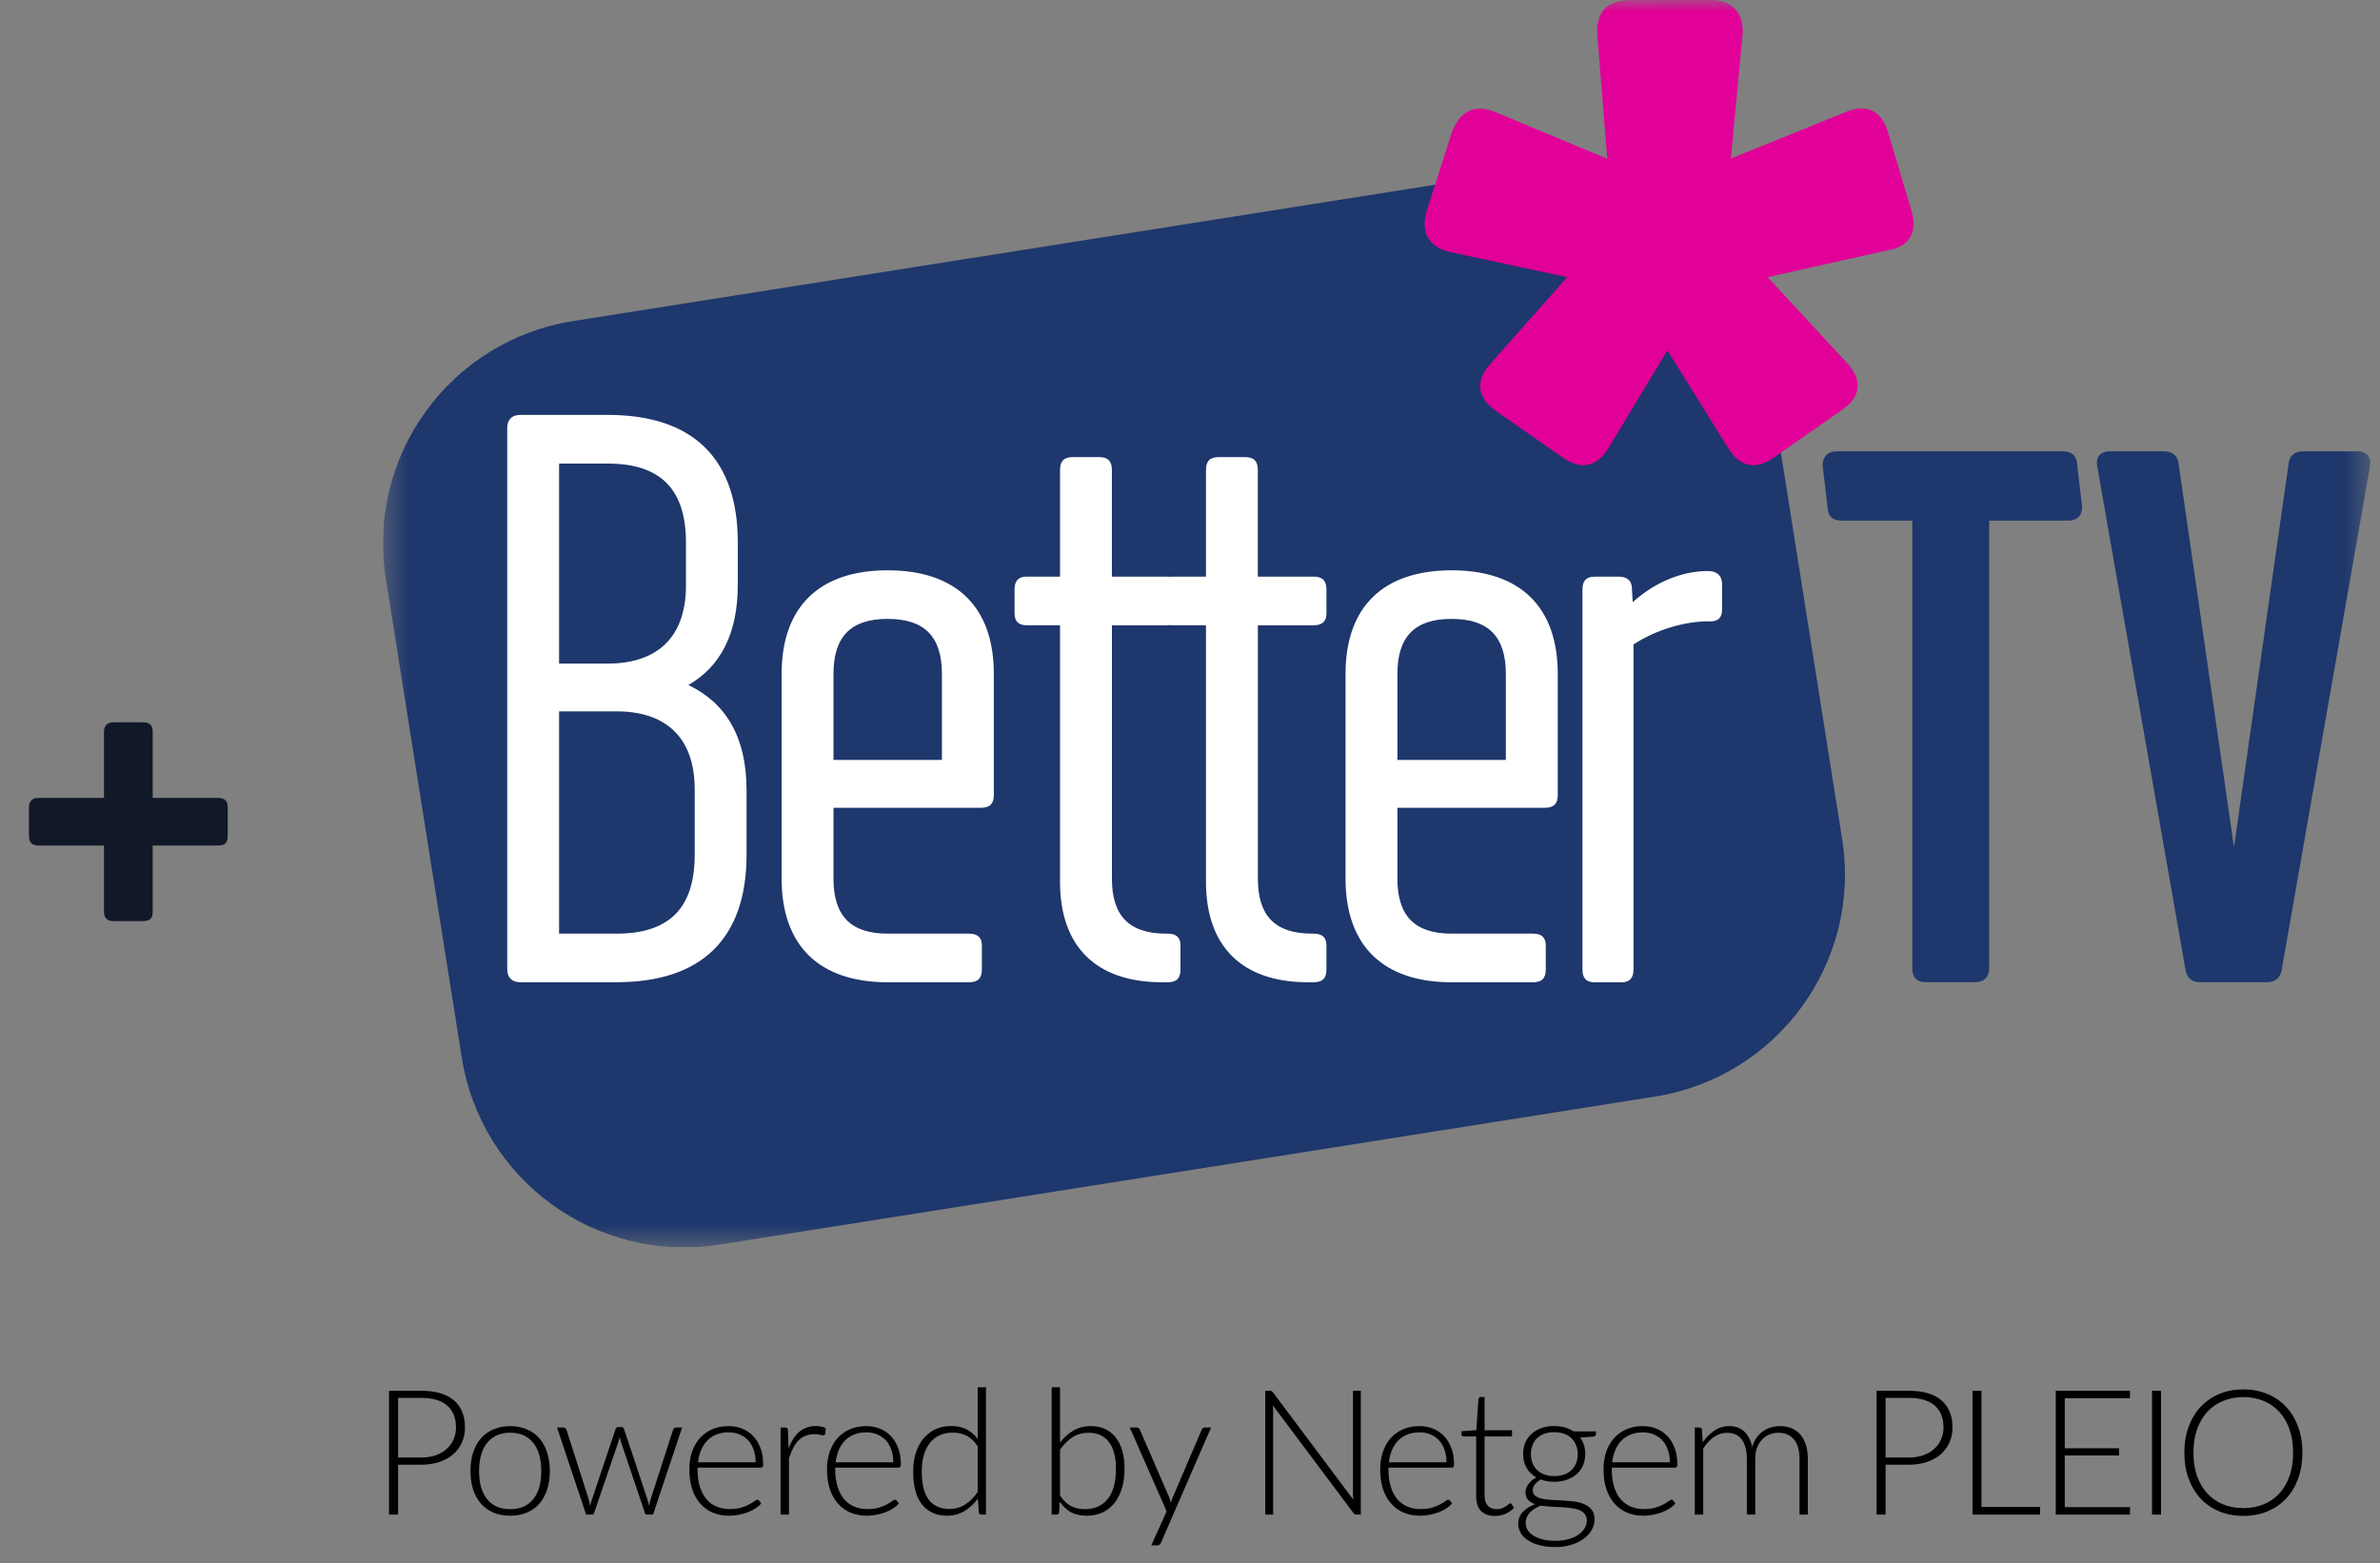
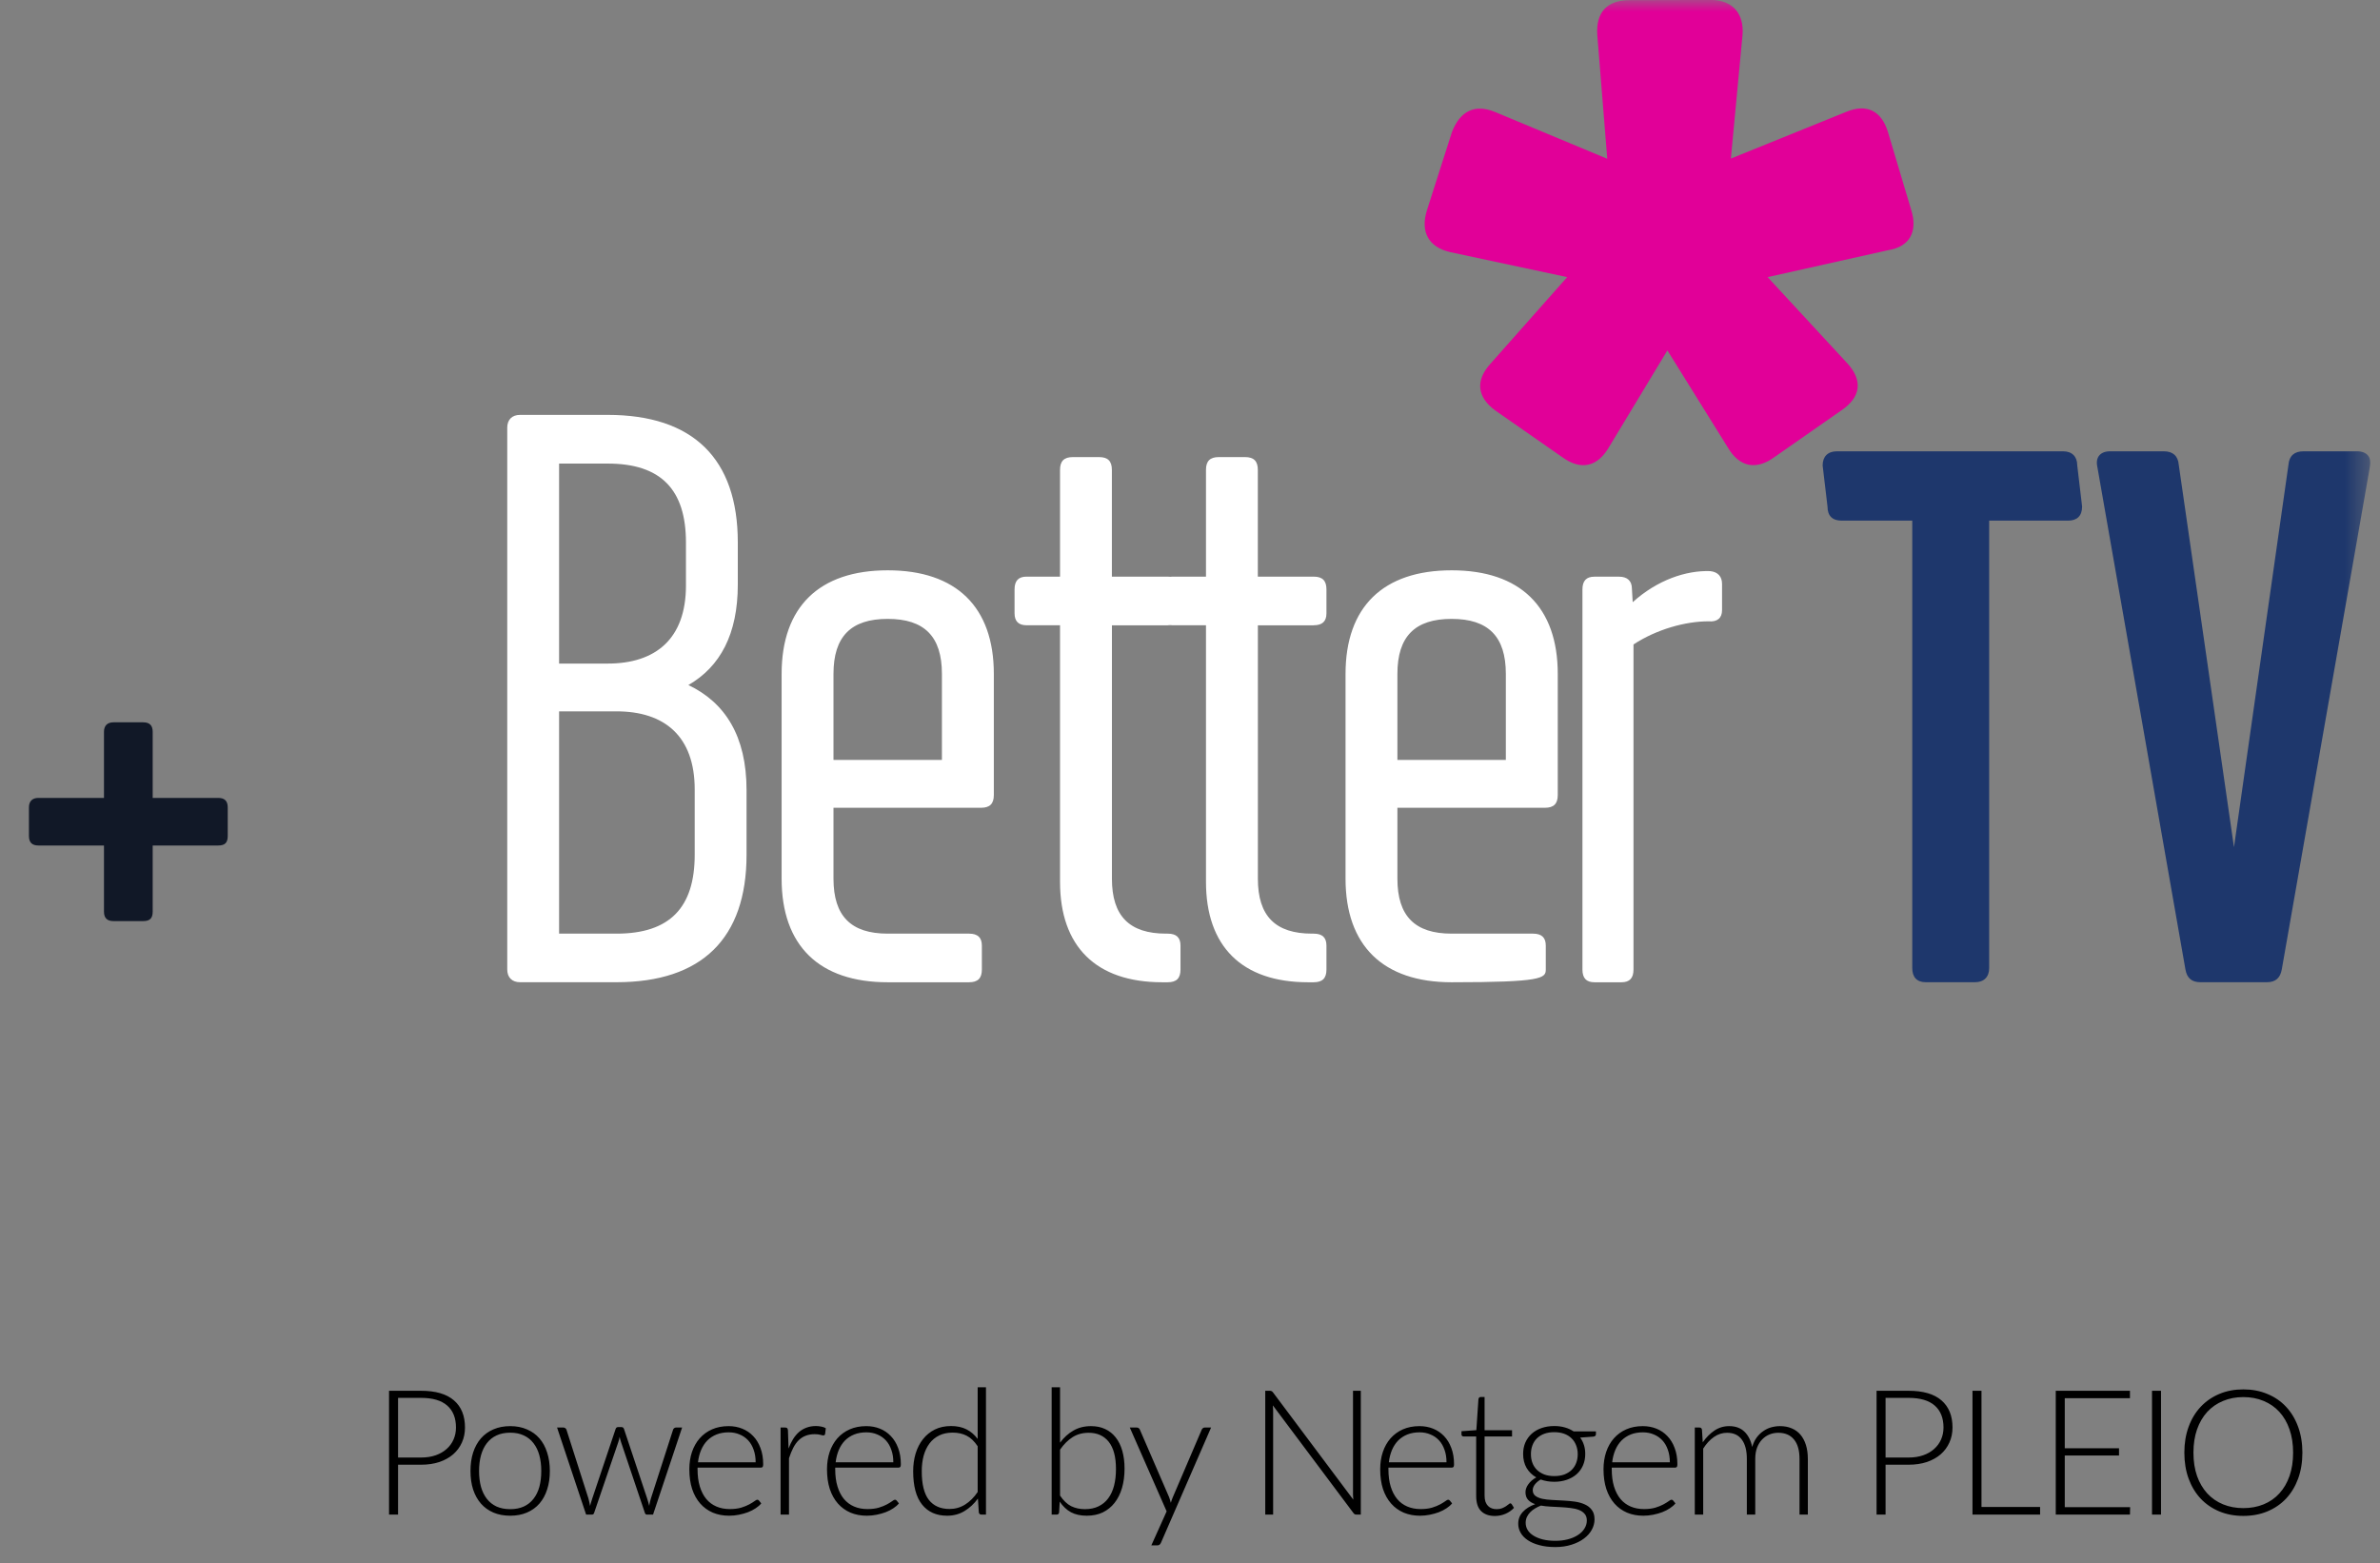
<svg xmlns="http://www.w3.org/2000/svg" width="102" height="67" viewBox="0 0 102 67" fill="none">
  <rect x="0" y="0" width="102" height="67" fill="#808080" stroke="none" />
  <g clip-path="url(#clip0_833_3096)">
    <mask id="mask0_833_3096" style="mask-type:luminance" maskUnits="userSpaceOnUse" x="16" y="0" width="86" height="54">
      <path d="M101.585 0H16.415V53.468H101.585V0Z" fill="white" />
    </mask>
    <g mask="url(#mask0_833_3096)">
-       <path d="M24.56 13.762C19.293 14.595 15.701 19.534 16.535 24.795L19.79 45.331C20.624 50.591 25.568 54.179 30.833 53.346L70.927 47.002C76.192 46.169 79.784 41.23 78.95 35.971L75.695 15.435C74.86 10.175 69.916 6.587 64.651 7.42L24.56 13.762Z" fill="#1E376C" />
-       <path d="M73.289 24.479C72.263 24.445 71.033 24.854 69.973 25.811L69.939 25.231C69.939 24.89 69.733 24.718 69.392 24.718H68.332C67.99 24.718 67.819 24.89 67.819 25.265V41.556C67.819 41.931 67.99 42.102 68.332 42.102H69.494C69.835 42.102 70.007 41.931 70.007 41.556V27.622C70.999 26.974 72.229 26.631 73.221 26.631C73.597 26.665 73.802 26.493 73.802 26.152V25.026C73.802 24.718 73.631 24.513 73.289 24.479ZM59.889 32.572V28.885C59.889 27.279 60.641 26.527 62.212 26.527C63.783 26.527 64.536 27.279 64.536 28.885V32.572H59.886H59.889ZM62.212 24.445C59.271 24.445 57.666 26.017 57.666 28.885V37.663C57.666 40.531 59.274 42.102 62.212 42.102H65.701C66.076 42.102 66.248 41.931 66.248 41.556V40.531C66.248 40.19 66.076 40.018 65.701 40.018H62.212C60.639 40.018 59.889 39.266 59.889 37.663V34.623H66.214C66.589 34.623 66.761 34.451 66.761 34.077V28.885C66.761 26.017 65.153 24.445 62.215 24.445M56.301 26.8C56.676 26.8 56.848 26.629 56.848 26.288V25.263C56.848 24.888 56.676 24.716 56.301 24.716H53.907V20.139C53.907 19.764 53.735 19.592 53.36 19.592H52.232C51.857 19.592 51.685 19.764 51.685 20.139V24.716H50.249C49.908 24.716 49.736 24.888 49.736 25.263V26.288C49.736 26.629 49.908 26.8 50.249 26.8H51.685V37.798C51.685 40.564 53.224 42.102 56.061 42.102H56.301C56.676 42.102 56.848 41.931 56.848 41.556V40.531C56.848 40.19 56.676 40.018 56.301 40.018H56.233C54.66 40.018 53.909 39.266 53.909 37.663V26.803H56.303L56.301 26.8ZM50.046 26.8C50.421 26.8 50.593 26.629 50.593 26.288V25.263C50.593 24.888 50.421 24.716 50.046 24.716H47.652V20.139C47.652 19.764 47.48 19.592 47.105 19.592H45.977C45.602 19.592 45.43 19.764 45.43 20.139V24.716H43.994C43.653 24.716 43.481 24.888 43.481 25.263V26.288C43.481 26.629 43.653 26.8 43.994 26.8H45.43V37.798C45.43 40.564 46.969 42.102 49.806 42.102H50.046C50.421 42.102 50.593 41.931 50.593 41.556V40.531C50.593 40.19 50.421 40.018 50.046 40.018H49.978C48.405 40.018 47.654 39.266 47.654 37.663V26.803H50.048L50.046 26.8ZM35.721 32.572V28.885C35.721 27.279 36.473 26.527 38.044 26.527C39.615 26.527 40.368 27.279 40.368 28.885V32.572H35.718H35.721ZM38.044 24.445C35.103 24.445 33.498 26.017 33.498 28.885V37.663C33.498 40.531 35.106 42.102 38.044 42.102H41.532C41.908 42.102 42.08 41.931 42.08 41.556V40.531C42.08 40.19 41.908 40.018 41.532 40.018H38.044C36.471 40.018 35.721 39.266 35.721 37.663V34.623H42.046C42.421 34.623 42.593 34.451 42.593 34.077V28.885C42.593 26.017 40.985 24.445 38.047 24.445M29.773 36.637C29.773 38.891 28.713 40.018 26.423 40.018H23.961V30.49H26.423C28.473 30.49 29.773 31.549 29.773 33.837V36.637ZM26.047 19.87C28.337 19.87 29.398 20.997 29.398 23.251V25.096C29.398 27.383 28.098 28.442 26.047 28.442H23.961V19.87H26.047ZM29.499 29.364C30.867 28.578 31.62 27.178 31.62 25.059V23.248C31.62 19.662 29.705 17.783 26.047 17.783H22.286C21.945 17.783 21.739 17.989 21.739 18.33V41.553C21.739 41.894 21.945 42.1 22.286 42.1H26.423C30.08 42.1 31.995 40.221 31.995 36.635V33.869C31.995 31.547 31.073 30.111 29.499 29.361" fill="white" />
+       <path d="M73.289 24.479C72.263 24.445 71.033 24.854 69.973 25.811L69.939 25.231C69.939 24.89 69.733 24.718 69.392 24.718H68.332C67.99 24.718 67.819 24.89 67.819 25.265V41.556C67.819 41.931 67.99 42.102 68.332 42.102H69.494C69.835 42.102 70.007 41.931 70.007 41.556V27.622C70.999 26.974 72.229 26.631 73.221 26.631C73.597 26.665 73.802 26.493 73.802 26.152V25.026C73.802 24.718 73.631 24.513 73.289 24.479ZM59.889 32.572V28.885C59.889 27.279 60.641 26.527 62.212 26.527C63.783 26.527 64.536 27.279 64.536 28.885V32.572H59.886H59.889ZM62.212 24.445C59.271 24.445 57.666 26.017 57.666 28.885V37.663C57.666 40.531 59.274 42.102 62.212 42.102C66.076 42.102 66.248 41.931 66.248 41.556V40.531C66.248 40.19 66.076 40.018 65.701 40.018H62.212C60.639 40.018 59.889 39.266 59.889 37.663V34.623H66.214C66.589 34.623 66.761 34.451 66.761 34.077V28.885C66.761 26.017 65.153 24.445 62.215 24.445M56.301 26.8C56.676 26.8 56.848 26.629 56.848 26.288V25.263C56.848 24.888 56.676 24.716 56.301 24.716H53.907V20.139C53.907 19.764 53.735 19.592 53.36 19.592H52.232C51.857 19.592 51.685 19.764 51.685 20.139V24.716H50.249C49.908 24.716 49.736 24.888 49.736 25.263V26.288C49.736 26.629 49.908 26.8 50.249 26.8H51.685V37.798C51.685 40.564 53.224 42.102 56.061 42.102H56.301C56.676 42.102 56.848 41.931 56.848 41.556V40.531C56.848 40.19 56.676 40.018 56.301 40.018H56.233C54.66 40.018 53.909 39.266 53.909 37.663V26.803H56.303L56.301 26.8ZM50.046 26.8C50.421 26.8 50.593 26.629 50.593 26.288V25.263C50.593 24.888 50.421 24.716 50.046 24.716H47.652V20.139C47.652 19.764 47.48 19.592 47.105 19.592H45.977C45.602 19.592 45.43 19.764 45.43 20.139V24.716H43.994C43.653 24.716 43.481 24.888 43.481 25.263V26.288C43.481 26.629 43.653 26.8 43.994 26.8H45.43V37.798C45.43 40.564 46.969 42.102 49.806 42.102H50.046C50.421 42.102 50.593 41.931 50.593 41.556V40.531C50.593 40.19 50.421 40.018 50.046 40.018H49.978C48.405 40.018 47.654 39.266 47.654 37.663V26.803H50.048L50.046 26.8ZM35.721 32.572V28.885C35.721 27.279 36.473 26.527 38.044 26.527C39.615 26.527 40.368 27.279 40.368 28.885V32.572H35.718H35.721ZM38.044 24.445C35.103 24.445 33.498 26.017 33.498 28.885V37.663C33.498 40.531 35.106 42.102 38.044 42.102H41.532C41.908 42.102 42.08 41.931 42.08 41.556V40.531C42.08 40.19 41.908 40.018 41.532 40.018H38.044C36.471 40.018 35.721 39.266 35.721 37.663V34.623H42.046C42.421 34.623 42.593 34.451 42.593 34.077V28.885C42.593 26.017 40.985 24.445 38.047 24.445M29.773 36.637C29.773 38.891 28.713 40.018 26.423 40.018H23.961V30.49H26.423C28.473 30.49 29.773 31.549 29.773 33.837V36.637ZM26.047 19.87C28.337 19.87 29.398 20.997 29.398 23.251V25.096C29.398 27.383 28.098 28.442 26.047 28.442H23.961V19.87H26.047ZM29.499 29.364C30.867 28.578 31.62 27.178 31.62 25.059V23.248C31.62 19.662 29.705 17.783 26.047 17.783H22.286C21.945 17.783 21.739 17.989 21.739 18.33V41.553C21.739 41.894 21.945 42.1 22.286 42.1H26.423C30.08 42.1 31.995 40.221 31.995 36.635V33.869C31.995 31.547 31.073 30.111 29.499 29.361" fill="white" />
      <path d="M69.817 0.009C68.895 0.009 68.386 0.508 68.456 1.511L68.883 6.806L64.086 4.805C63.227 4.449 62.583 4.735 62.226 5.661L61.152 9.019C60.867 9.941 61.222 10.593 62.154 10.808L67.165 11.878L63.872 15.595C63.225 16.309 63.3 17.023 64.086 17.596L66.953 19.595C67.74 20.168 68.456 20.026 68.956 19.166L71.46 15.019L74.04 19.166C74.539 20.024 75.258 20.166 76.043 19.595L78.907 17.596C79.763 17.023 79.829 16.309 79.192 15.595L75.755 11.878L80.91 10.726C81.832 10.584 82.198 9.941 81.913 9.01L80.91 5.652C80.625 4.731 79.987 4.437 79.119 4.796L74.18 6.797L74.68 1.499C74.752 0.578 74.252 -0.002 73.321 -0.002L69.812 0.007L69.817 0.009Z" fill="#E10098" />
      <path d="M98.716 19.344C98.332 19.344 98.108 19.536 98.077 19.92L95.742 36.314L93.375 19.92C93.343 19.536 93.119 19.344 92.735 19.344H90.431C90.015 19.344 89.792 19.599 89.887 20.015L93.662 41.556C93.725 41.908 93.917 42.1 94.302 42.1H97.15C97.534 42.1 97.726 41.908 97.79 41.556L101.565 20.015C101.66 19.599 101.436 19.344 101.02 19.344H98.716ZM78.722 19.344C78.337 19.344 78.113 19.567 78.113 19.951L78.321 21.708C78.321 22.124 78.545 22.316 78.93 22.316H81.954V41.492C81.954 41.876 82.146 42.1 82.531 42.1H84.642C85.026 42.1 85.25 41.876 85.25 41.492V22.316H88.625C89.009 22.316 89.233 22.124 89.233 21.708L89.025 19.951C89.025 19.567 88.802 19.344 88.417 19.344H78.724H78.722Z" fill="#1E376C" />
    </g>
  </g>
  <path d="M18.046 62.473C18.278 62.473 18.487 62.441 18.672 62.376C18.857 62.311 19.013 62.221 19.141 62.106C19.271 61.991 19.37 61.856 19.437 61.701C19.507 61.543 19.542 61.372 19.542 61.187C19.542 60.78 19.417 60.466 19.167 60.246C18.917 60.026 18.543 59.916 18.046 59.916H17.06V62.473H18.046ZM18.046 59.612C18.668 59.612 19.137 59.748 19.452 60.021C19.77 60.293 19.928 60.682 19.928 61.187C19.928 61.42 19.885 61.633 19.797 61.828C19.71 62.023 19.585 62.192 19.422 62.335C19.26 62.475 19.062 62.585 18.83 62.665C18.597 62.742 18.336 62.781 18.046 62.781H17.06V64.918H16.673V59.612H18.046ZM21.866 61.127C22.134 61.127 22.372 61.173 22.582 61.266C22.795 61.356 22.974 61.485 23.119 61.652C23.264 61.82 23.374 62.022 23.449 62.26C23.526 62.495 23.565 62.758 23.565 63.051C23.565 63.343 23.526 63.607 23.449 63.842C23.374 64.077 23.264 64.278 23.119 64.446C22.974 64.613 22.795 64.742 22.582 64.832C22.372 64.922 22.134 64.967 21.866 64.967C21.599 64.967 21.359 64.922 21.146 64.832C20.936 64.742 20.757 64.613 20.61 64.446C20.465 64.278 20.354 64.077 20.276 63.842C20.201 63.607 20.164 63.343 20.164 63.051C20.164 62.758 20.201 62.495 20.276 62.26C20.354 62.022 20.465 61.82 20.61 61.652C20.757 61.485 20.936 61.356 21.146 61.266C21.359 61.173 21.599 61.127 21.866 61.127ZM21.866 64.686C22.089 64.686 22.282 64.648 22.447 64.573C22.615 64.496 22.754 64.386 22.864 64.243C22.976 64.101 23.06 63.93 23.115 63.73C23.17 63.527 23.197 63.301 23.197 63.051C23.197 62.803 23.17 62.578 23.115 62.376C23.06 62.173 22.976 62.001 22.864 61.858C22.754 61.713 22.615 61.602 22.447 61.525C22.282 61.447 22.089 61.408 21.866 61.408C21.644 61.408 21.449 61.447 21.281 61.525C21.116 61.602 20.977 61.713 20.865 61.858C20.755 62.001 20.671 62.173 20.614 62.376C20.559 62.578 20.531 62.803 20.531 63.051C20.531 63.301 20.559 63.527 20.614 63.73C20.671 63.93 20.755 64.101 20.865 64.243C20.977 64.386 21.116 64.496 21.281 64.573C21.449 64.648 21.644 64.686 21.866 64.686ZM29.233 61.187L27.988 64.918H27.722C27.679 64.918 27.651 64.892 27.636 64.84L26.616 61.81C26.603 61.772 26.592 61.735 26.582 61.697C26.572 61.66 26.563 61.622 26.555 61.585C26.543 61.66 26.524 61.735 26.499 61.81L25.464 64.84C25.449 64.892 25.419 64.918 25.374 64.918H25.119L23.874 61.187H24.144C24.179 61.187 24.208 61.197 24.23 61.217C24.253 61.235 24.268 61.255 24.276 61.277L25.217 64.221C25.232 64.278 25.245 64.335 25.258 64.39C25.27 64.442 25.28 64.495 25.288 64.547C25.303 64.495 25.318 64.442 25.333 64.39C25.348 64.335 25.366 64.278 25.386 64.221L26.383 61.251C26.401 61.196 26.436 61.168 26.488 61.168H26.634C26.689 61.168 26.726 61.196 26.743 61.251L27.733 64.221C27.75 64.278 27.767 64.333 27.782 64.386C27.797 64.438 27.811 64.491 27.823 64.543C27.833 64.491 27.843 64.438 27.853 64.386C27.866 64.333 27.881 64.278 27.898 64.221L28.847 61.277C28.857 61.25 28.873 61.228 28.895 61.213C28.918 61.196 28.944 61.187 28.974 61.187H29.233ZM32.385 62.676C32.385 62.476 32.356 62.297 32.299 62.14C32.244 61.98 32.165 61.845 32.063 61.735C31.96 61.625 31.838 61.541 31.695 61.483C31.555 61.423 31.4 61.393 31.23 61.393C31.038 61.393 30.865 61.423 30.713 61.483C30.56 61.543 30.428 61.63 30.315 61.742C30.205 61.855 30.116 61.99 30.049 62.147C29.981 62.305 29.936 62.481 29.914 62.676H32.385ZM29.895 62.905V62.976C29.895 63.256 29.928 63.502 29.993 63.715C30.058 63.927 30.15 64.106 30.27 64.251C30.39 64.393 30.535 64.501 30.705 64.573C30.875 64.646 31.065 64.682 31.275 64.682C31.463 64.682 31.625 64.662 31.763 64.622C31.9 64.58 32.015 64.533 32.108 64.483C32.203 64.431 32.278 64.385 32.333 64.345C32.388 64.302 32.428 64.281 32.453 64.281C32.485 64.281 32.51 64.293 32.528 64.318L32.625 64.438C32.565 64.513 32.485 64.583 32.385 64.648C32.288 64.713 32.178 64.77 32.055 64.817C31.935 64.862 31.805 64.898 31.665 64.926C31.528 64.953 31.389 64.967 31.249 64.967C30.994 64.967 30.761 64.923 30.551 64.836C30.341 64.746 30.161 64.616 30.011 64.446C29.861 64.276 29.745 64.068 29.663 63.823C29.583 63.576 29.543 63.293 29.543 62.976C29.543 62.708 29.58 62.462 29.655 62.237C29.733 62.01 29.843 61.815 29.985 61.652C30.13 61.487 30.306 61.358 30.514 61.266C30.724 61.173 30.961 61.127 31.226 61.127C31.436 61.127 31.631 61.163 31.811 61.236C31.991 61.308 32.148 61.415 32.28 61.555C32.413 61.692 32.516 61.862 32.591 62.065C32.669 62.267 32.708 62.5 32.708 62.762C32.708 62.817 32.7 62.855 32.685 62.875C32.67 62.895 32.645 62.905 32.61 62.905H29.895ZM33.795 62.087C33.852 61.935 33.917 61.8 33.99 61.682C34.065 61.562 34.15 61.461 34.245 61.378C34.343 61.296 34.45 61.233 34.568 61.191C34.688 61.146 34.82 61.123 34.965 61.123C35.042 61.123 35.119 61.131 35.194 61.146C35.269 61.158 35.335 61.182 35.392 61.217L35.362 61.465C35.35 61.505 35.326 61.525 35.291 61.525C35.261 61.525 35.215 61.516 35.153 61.498C35.093 61.481 35.013 61.472 34.913 61.472C34.767 61.472 34.639 61.495 34.526 61.54C34.416 61.582 34.316 61.647 34.226 61.735C34.139 61.822 34.061 61.931 33.994 62.061C33.929 62.188 33.869 62.336 33.814 62.503V64.918H33.454V61.187H33.645C33.688 61.187 33.718 61.196 33.735 61.213C33.752 61.231 33.764 61.261 33.769 61.303L33.795 62.087ZM38.285 62.676C38.285 62.476 38.257 62.297 38.199 62.14C38.144 61.98 38.065 61.845 37.963 61.735C37.86 61.625 37.738 61.541 37.595 61.483C37.455 61.423 37.3 61.393 37.13 61.393C36.938 61.393 36.765 61.423 36.613 61.483C36.46 61.543 36.328 61.63 36.215 61.742C36.105 61.855 36.017 61.99 35.949 62.147C35.882 62.305 35.837 62.481 35.814 62.676H38.285ZM35.795 62.905V62.976C35.795 63.256 35.828 63.502 35.893 63.715C35.958 63.927 36.05 64.106 36.17 64.251C36.29 64.393 36.435 64.501 36.605 64.573C36.775 64.646 36.965 64.682 37.175 64.682C37.363 64.682 37.525 64.662 37.663 64.622C37.8 64.58 37.915 64.533 38.008 64.483C38.103 64.431 38.178 64.385 38.233 64.345C38.288 64.302 38.328 64.281 38.353 64.281C38.385 64.281 38.41 64.293 38.428 64.318L38.525 64.438C38.465 64.513 38.385 64.583 38.285 64.648C38.188 64.713 38.078 64.77 37.955 64.817C37.835 64.862 37.705 64.898 37.565 64.926C37.428 64.953 37.289 64.967 37.149 64.967C36.894 64.967 36.661 64.923 36.452 64.836C36.242 64.746 36.062 64.616 35.911 64.446C35.761 64.276 35.645 64.068 35.563 63.823C35.483 63.576 35.443 63.293 35.443 62.976C35.443 62.708 35.48 62.462 35.555 62.237C35.633 62.01 35.743 61.815 35.885 61.652C36.03 61.487 36.206 61.358 36.414 61.266C36.624 61.173 36.861 61.127 37.127 61.127C37.337 61.127 37.532 61.163 37.712 61.236C37.892 61.308 38.048 61.415 38.18 61.555C38.313 61.692 38.416 61.862 38.492 62.065C38.569 62.267 38.608 62.5 38.608 62.762C38.608 62.817 38.6 62.855 38.585 62.875C38.57 62.895 38.545 62.905 38.51 62.905H35.795ZM41.9 61.99C41.758 61.775 41.599 61.623 41.424 61.536C41.251 61.448 41.054 61.405 40.831 61.405C40.611 61.405 40.419 61.445 40.254 61.525C40.089 61.605 39.95 61.718 39.838 61.866C39.728 62.011 39.644 62.186 39.586 62.391C39.531 62.593 39.504 62.817 39.504 63.062C39.504 63.617 39.605 64.026 39.808 64.288C40.013 64.548 40.308 64.678 40.693 64.678C40.938 64.678 41.161 64.615 41.364 64.487C41.566 64.36 41.745 64.181 41.9 63.951V61.99ZM42.256 59.462V64.918H42.061C41.996 64.918 41.959 64.886 41.949 64.821L41.911 64.232C41.746 64.457 41.554 64.636 41.334 64.768C41.114 64.901 40.866 64.967 40.591 64.967C40.131 64.967 39.774 64.808 39.519 64.491C39.264 64.173 39.136 63.697 39.136 63.062C39.136 62.79 39.171 62.536 39.241 62.301C39.314 62.063 39.419 61.858 39.556 61.686C39.694 61.511 39.863 61.373 40.063 61.273C40.265 61.173 40.498 61.123 40.76 61.123C41.013 61.123 41.231 61.17 41.416 61.262C41.601 61.355 41.763 61.492 41.9 61.675V59.462H42.256ZM45.431 64.105C45.576 64.32 45.735 64.471 45.907 64.558C46.082 64.643 46.278 64.686 46.496 64.686C46.718 64.686 46.912 64.646 47.077 64.566C47.245 64.486 47.383 64.372 47.493 64.225C47.606 64.075 47.69 63.893 47.745 63.681C47.8 63.468 47.827 63.23 47.827 62.965C47.827 62.45 47.725 62.062 47.52 61.802C47.315 61.542 47.027 61.412 46.657 61.412C46.392 61.412 46.161 61.476 45.963 61.603C45.766 61.731 45.588 61.908 45.431 62.136V64.105ZM45.431 61.836C45.593 61.616 45.783 61.443 46.001 61.318C46.218 61.191 46.471 61.127 46.758 61.127C46.983 61.127 47.185 61.168 47.362 61.251C47.54 61.333 47.69 61.452 47.812 61.607C47.937 61.762 48.032 61.953 48.097 62.181C48.162 62.406 48.195 62.662 48.195 62.95C48.195 63.252 48.158 63.528 48.086 63.778C48.013 64.026 47.907 64.238 47.767 64.416C47.63 64.591 47.461 64.727 47.261 64.825C47.061 64.92 46.832 64.967 46.575 64.967C46.31 64.967 46.083 64.917 45.896 64.817C45.711 64.715 45.551 64.563 45.416 64.363L45.39 64.825C45.382 64.887 45.348 64.918 45.288 64.918H45.071V59.462H45.431V61.836ZM51.904 61.187L49.759 66.118C49.744 66.153 49.724 66.182 49.699 66.205C49.676 66.227 49.643 66.238 49.598 66.238H49.343L49.999 64.78L48.42 61.187H48.716C48.754 61.187 48.784 61.197 48.806 61.217C48.829 61.235 48.844 61.255 48.851 61.277L50.108 64.18C50.123 64.217 50.135 64.256 50.145 64.296C50.158 64.333 50.169 64.372 50.179 64.412C50.191 64.372 50.204 64.333 50.216 64.296C50.231 64.256 50.246 64.217 50.261 64.18L51.503 61.277C51.515 61.25 51.533 61.228 51.555 61.213C51.578 61.196 51.603 61.187 51.63 61.187H51.904ZM58.32 59.612V64.918H58.14C58.108 64.918 58.08 64.913 58.058 64.903C58.038 64.891 58.018 64.871 57.998 64.843L54.551 60.238C54.559 60.313 54.563 60.385 54.563 60.452V64.918H54.225V59.612H54.416C54.452 59.612 54.478 59.617 54.495 59.627C54.515 59.635 54.536 59.653 54.559 59.683L57.998 64.277C57.99 64.202 57.986 64.131 57.986 64.063V59.612H58.32ZM61.993 62.676C61.993 62.476 61.965 62.297 61.907 62.14C61.852 61.98 61.773 61.845 61.671 61.735C61.569 61.625 61.446 61.541 61.303 61.483C61.163 61.423 61.008 61.393 60.839 61.393C60.646 61.393 60.474 61.423 60.321 61.483C60.169 61.543 60.036 61.63 59.923 61.742C59.813 61.855 59.725 61.99 59.657 62.147C59.59 62.305 59.545 62.481 59.522 62.676H61.993ZM59.504 62.905V62.976C59.504 63.256 59.536 63.502 59.601 63.715C59.666 63.927 59.758 64.106 59.879 64.251C59.998 64.393 60.144 64.501 60.313 64.573C60.483 64.646 60.673 64.682 60.883 64.682C61.071 64.682 61.233 64.662 61.371 64.622C61.508 64.58 61.623 64.533 61.716 64.483C61.811 64.431 61.886 64.385 61.941 64.345C61.996 64.302 62.036 64.281 62.061 64.281C62.093 64.281 62.118 64.293 62.136 64.318L62.233 64.438C62.173 64.513 62.093 64.583 61.993 64.648C61.896 64.713 61.786 64.77 61.663 64.817C61.544 64.862 61.413 64.898 61.273 64.926C61.136 64.953 60.997 64.967 60.857 64.967C60.602 64.967 60.37 64.923 60.16 64.836C59.95 64.746 59.77 64.616 59.62 64.446C59.47 64.276 59.353 64.068 59.271 63.823C59.191 63.576 59.151 63.293 59.151 62.976C59.151 62.708 59.188 62.462 59.264 62.237C59.341 62.01 59.451 61.815 59.593 61.652C59.739 61.487 59.915 61.358 60.122 61.266C60.332 61.173 60.57 61.127 60.835 61.127C61.045 61.127 61.24 61.163 61.42 61.236C61.6 61.308 61.756 61.415 61.889 61.555C62.021 61.692 62.125 61.862 62.2 62.065C62.277 62.267 62.316 62.5 62.316 62.762C62.316 62.817 62.309 62.855 62.294 62.875C62.279 62.895 62.254 62.905 62.218 62.905H59.504ZM64.067 64.978C63.815 64.978 63.617 64.908 63.475 64.768C63.335 64.628 63.265 64.412 63.265 64.12V61.57H62.729C62.701 61.57 62.679 61.562 62.661 61.547C62.644 61.532 62.635 61.511 62.635 61.483V61.345L63.272 61.3L63.362 59.965C63.367 59.942 63.377 59.922 63.392 59.905C63.407 59.887 63.429 59.878 63.456 59.878H63.625V61.303H64.802V61.57H63.625V64.101C63.625 64.203 63.637 64.292 63.662 64.367C63.69 64.44 63.726 64.5 63.771 64.547C63.819 64.595 63.874 64.63 63.936 64.652C63.999 64.675 64.066 64.686 64.139 64.686C64.229 64.686 64.306 64.673 64.371 64.648C64.436 64.621 64.492 64.592 64.54 64.562C64.587 64.53 64.626 64.501 64.656 64.476C64.686 64.448 64.71 64.435 64.727 64.435C64.747 64.435 64.767 64.447 64.787 64.472L64.885 64.63C64.79 64.735 64.669 64.82 64.521 64.885C64.376 64.947 64.225 64.978 64.067 64.978ZM66.612 63.268C66.772 63.268 66.915 63.246 67.04 63.201C67.165 63.153 67.269 63.088 67.355 63.006C67.439 62.923 67.504 62.825 67.549 62.71C67.594 62.595 67.617 62.467 67.617 62.327C67.617 62.187 67.593 62.06 67.546 61.945C67.501 61.827 67.434 61.727 67.347 61.645C67.262 61.562 67.157 61.498 67.032 61.453C66.909 61.408 66.769 61.386 66.612 61.386C66.454 61.386 66.313 61.408 66.188 61.453C66.066 61.498 65.961 61.562 65.873 61.645C65.788 61.727 65.723 61.827 65.678 61.945C65.633 62.06 65.611 62.187 65.611 62.327C65.611 62.467 65.633 62.595 65.678 62.71C65.723 62.825 65.788 62.923 65.873 63.006C65.961 63.088 66.066 63.153 66.188 63.201C66.313 63.246 66.454 63.268 66.612 63.268ZM68.007 65.17C68.007 65.052 67.976 64.958 67.913 64.888C67.853 64.816 67.772 64.76 67.669 64.72C67.567 64.68 67.448 64.652 67.313 64.637C67.181 64.62 67.041 64.607 66.893 64.6C66.748 64.592 66.602 64.585 66.454 64.577C66.307 64.57 66.168 64.555 66.038 64.532C65.943 64.57 65.856 64.613 65.776 64.663C65.696 64.711 65.627 64.766 65.57 64.828C65.512 64.891 65.467 64.958 65.434 65.031C65.402 65.106 65.386 65.186 65.386 65.271C65.386 65.381 65.413 65.482 65.468 65.575C65.526 65.67 65.608 65.751 65.716 65.818C65.826 65.888 65.96 65.943 66.117 65.983C66.275 66.023 66.456 66.043 66.661 66.043C66.851 66.043 67.027 66.022 67.189 65.98C67.355 65.937 67.497 65.877 67.617 65.8C67.74 65.722 67.835 65.63 67.902 65.522C67.972 65.415 68.007 65.297 68.007 65.17ZM68.397 61.352V61.476C68.397 61.531 68.362 61.565 68.292 61.577L67.722 61.618C67.792 61.713 67.846 61.82 67.883 61.937C67.921 62.055 67.939 62.182 67.939 62.32C67.939 62.5 67.907 62.663 67.842 62.811C67.779 62.956 67.689 63.081 67.572 63.186C67.457 63.288 67.317 63.368 67.152 63.426C66.99 63.483 66.809 63.512 66.612 63.512C66.4 63.512 66.206 63.48 66.031 63.415C65.926 63.475 65.842 63.546 65.779 63.628C65.719 63.708 65.689 63.788 65.689 63.868C65.689 63.976 65.727 64.058 65.802 64.116C65.879 64.173 65.98 64.216 66.102 64.243C66.227 64.268 66.368 64.285 66.526 64.292C66.686 64.3 66.848 64.308 67.013 64.318C67.178 64.326 67.34 64.341 67.497 64.363C67.657 64.386 67.798 64.426 67.921 64.483C68.046 64.538 68.146 64.617 68.221 64.72C68.298 64.82 68.337 64.953 68.337 65.121C68.337 65.276 68.298 65.425 68.221 65.567C68.143 65.71 68.031 65.836 67.883 65.946C67.738 66.056 67.562 66.143 67.355 66.208C67.147 66.276 66.915 66.31 66.657 66.31C66.394 66.31 66.165 66.282 65.967 66.227C65.769 66.175 65.603 66.102 65.468 66.01C65.336 65.92 65.236 65.815 65.168 65.695C65.101 65.575 65.067 65.447 65.067 65.312C65.067 65.115 65.132 64.946 65.262 64.806C65.392 64.663 65.57 64.552 65.794 64.472C65.669 64.43 65.568 64.368 65.491 64.288C65.416 64.206 65.378 64.095 65.378 63.955C65.378 63.902 65.388 63.847 65.408 63.79C65.428 63.732 65.458 63.676 65.498 63.621C65.538 63.563 65.587 63.51 65.644 63.46C65.702 63.41 65.767 63.365 65.84 63.325C65.662 63.222 65.523 63.086 65.423 62.916C65.326 62.746 65.277 62.547 65.277 62.32C65.277 62.14 65.308 61.977 65.371 61.832C65.436 61.685 65.527 61.558 65.644 61.453C65.762 61.348 65.902 61.267 66.064 61.21C66.23 61.152 66.412 61.123 66.612 61.123C66.777 61.123 66.928 61.143 67.066 61.183C67.206 61.223 67.331 61.28 67.441 61.352H68.397ZM71.565 62.676C71.565 62.476 71.536 62.297 71.479 62.14C71.424 61.98 71.345 61.845 71.243 61.735C71.14 61.625 71.017 61.541 70.875 61.483C70.735 61.423 70.58 61.393 70.41 61.393C70.218 61.393 70.045 61.423 69.892 61.483C69.74 61.543 69.608 61.63 69.495 61.742C69.385 61.855 69.296 61.99 69.229 62.147C69.161 62.305 69.116 62.481 69.094 62.676H71.565ZM69.075 62.905V62.976C69.075 63.256 69.108 63.502 69.172 63.715C69.237 63.927 69.33 64.106 69.45 64.251C69.57 64.393 69.715 64.501 69.885 64.573C70.055 64.646 70.245 64.682 70.455 64.682C70.642 64.682 70.805 64.662 70.942 64.622C71.08 64.58 71.195 64.533 71.287 64.483C71.382 64.431 71.457 64.385 71.513 64.345C71.567 64.302 71.608 64.281 71.632 64.281C71.665 64.281 71.69 64.293 71.707 64.318L71.805 64.438C71.745 64.513 71.665 64.583 71.565 64.648C71.468 64.713 71.358 64.77 71.235 64.817C71.115 64.862 70.985 64.898 70.845 64.926C70.707 64.953 70.569 64.967 70.429 64.967C70.174 64.967 69.941 64.923 69.731 64.836C69.521 64.746 69.341 64.616 69.191 64.446C69.041 64.276 68.925 64.068 68.843 63.823C68.763 63.576 68.722 63.293 68.722 62.976C68.722 62.708 68.76 62.462 68.835 62.237C68.912 62.01 69.022 61.815 69.165 61.652C69.31 61.487 69.486 61.358 69.694 61.266C69.904 61.173 70.141 61.127 70.406 61.127C70.616 61.127 70.811 61.163 70.991 61.236C71.171 61.308 71.328 61.415 71.46 61.555C71.593 61.692 71.696 61.862 71.771 62.065C71.849 62.267 71.888 62.5 71.888 62.762C71.888 62.817 71.88 62.855 71.865 62.875C71.85 62.895 71.825 62.905 71.79 62.905H69.075ZM72.634 64.918V61.187H72.832C72.895 61.187 72.931 61.218 72.941 61.281L72.975 61.821C73.12 61.613 73.286 61.446 73.474 61.318C73.661 61.191 73.872 61.127 74.107 61.127C74.38 61.127 74.597 61.206 74.76 61.363C74.925 61.521 75.036 61.74 75.094 62.02C75.139 61.867 75.201 61.735 75.281 61.622C75.364 61.51 75.457 61.417 75.562 61.345C75.667 61.27 75.781 61.215 75.904 61.18C76.029 61.145 76.156 61.127 76.286 61.127C76.471 61.127 76.637 61.158 76.785 61.221C76.932 61.281 77.057 61.371 77.16 61.491C77.262 61.611 77.341 61.758 77.396 61.933C77.451 62.108 77.479 62.308 77.479 62.533V64.918H77.122V62.533C77.122 62.168 77.044 61.891 76.886 61.701C76.729 61.508 76.504 61.412 76.211 61.412C76.081 61.412 75.956 61.436 75.836 61.483C75.719 61.531 75.614 61.602 75.521 61.697C75.431 61.79 75.359 61.906 75.304 62.046C75.251 62.186 75.225 62.348 75.225 62.533V64.918H74.865V62.533C74.865 62.171 74.792 61.893 74.647 61.701C74.505 61.508 74.295 61.412 74.017 61.412C73.815 61.412 73.627 61.472 73.455 61.592C73.282 61.712 73.129 61.878 72.994 62.091V64.918H72.634ZM81.796 62.473C82.029 62.473 82.237 62.441 82.422 62.376C82.608 62.311 82.764 62.221 82.891 62.106C83.021 61.991 83.12 61.856 83.188 61.701C83.257 61.543 83.293 61.372 83.293 61.187C83.293 60.78 83.168 60.466 82.918 60.246C82.668 60.026 82.294 59.916 81.796 59.916H80.81V62.473H81.796ZM81.796 59.612C82.419 59.612 82.888 59.748 83.203 60.021C83.52 60.293 83.679 60.682 83.679 61.187C83.679 61.42 83.635 61.633 83.547 61.828C83.46 62.023 83.335 62.192 83.172 62.335C83.01 62.475 82.812 62.585 82.58 62.665C82.347 62.742 82.086 62.781 81.796 62.781H80.81V64.918H80.424V59.612H81.796ZM87.433 64.592V64.918H84.535V59.612H84.921V64.592H87.433ZM91.291 64.6L91.284 64.918H88.104V59.612H91.284V59.931H88.49V62.076H90.815V62.387H88.49V64.6H91.291ZM92.615 64.918H92.229V59.612H92.615V64.918ZM98.674 62.263C98.674 62.673 98.612 63.046 98.49 63.381C98.367 63.713 98.195 63.998 97.972 64.236C97.75 64.471 97.482 64.653 97.17 64.783C96.86 64.911 96.517 64.975 96.142 64.975C95.767 64.975 95.425 64.911 95.115 64.783C94.805 64.653 94.538 64.471 94.316 64.236C94.094 63.998 93.921 63.713 93.799 63.381C93.676 63.046 93.615 62.673 93.615 62.263C93.615 61.856 93.676 61.486 93.799 61.153C93.921 60.818 94.094 60.533 94.316 60.298C94.538 60.061 94.805 59.877 95.115 59.747C95.425 59.617 95.767 59.552 96.142 59.552C96.517 59.552 96.86 59.617 97.17 59.747C97.482 59.875 97.75 60.057 97.972 60.295C98.195 60.532 98.367 60.818 98.49 61.153C98.612 61.486 98.674 61.856 98.674 62.263ZM98.276 62.263C98.276 61.893 98.225 61.561 98.122 61.266C98.02 60.971 97.875 60.721 97.687 60.516C97.5 60.311 97.275 60.155 97.012 60.047C96.75 59.937 96.46 59.882 96.142 59.882C95.827 59.882 95.538 59.937 95.276 60.047C95.013 60.155 94.787 60.311 94.597 60.516C94.41 60.721 94.263 60.971 94.159 61.266C94.056 61.561 94.005 61.893 94.005 62.263C94.005 62.636 94.056 62.97 94.159 63.265C94.263 63.557 94.41 63.806 94.597 64.011C94.787 64.216 95.013 64.372 95.276 64.48C95.538 64.587 95.827 64.641 96.142 64.641C96.46 64.641 96.75 64.587 97.012 64.48C97.275 64.372 97.5 64.216 97.687 64.011C97.875 63.806 98.02 63.557 98.122 63.265C98.225 62.97 98.276 62.636 98.276 62.263Z" fill="black" />
  <path d="M6.544 34.2H9.352C9.64 34.2 9.76 34.344 9.76 34.608V35.832C9.76 36.12 9.64 36.24 9.352 36.24H6.544V39.072C6.544 39.36 6.424 39.48 6.136 39.48H4.864C4.6 39.48 4.456 39.36 4.456 39.072V36.24H1.648C1.384 36.24 1.24 36.12 1.24 35.832V34.608C1.24 34.344 1.384 34.2 1.648 34.2H4.456V31.368C4.456 31.104 4.6 30.96 4.864 30.96H6.136C6.424 30.96 6.544 31.104 6.544 31.368V34.2Z" fill="#111827" />
  <defs>
    <clipPath id="clip0_833_3096">
      <rect width="85.17" height="53.468" fill="white" transform="translate(16.415)" />
    </clipPath>
  </defs>
</svg>